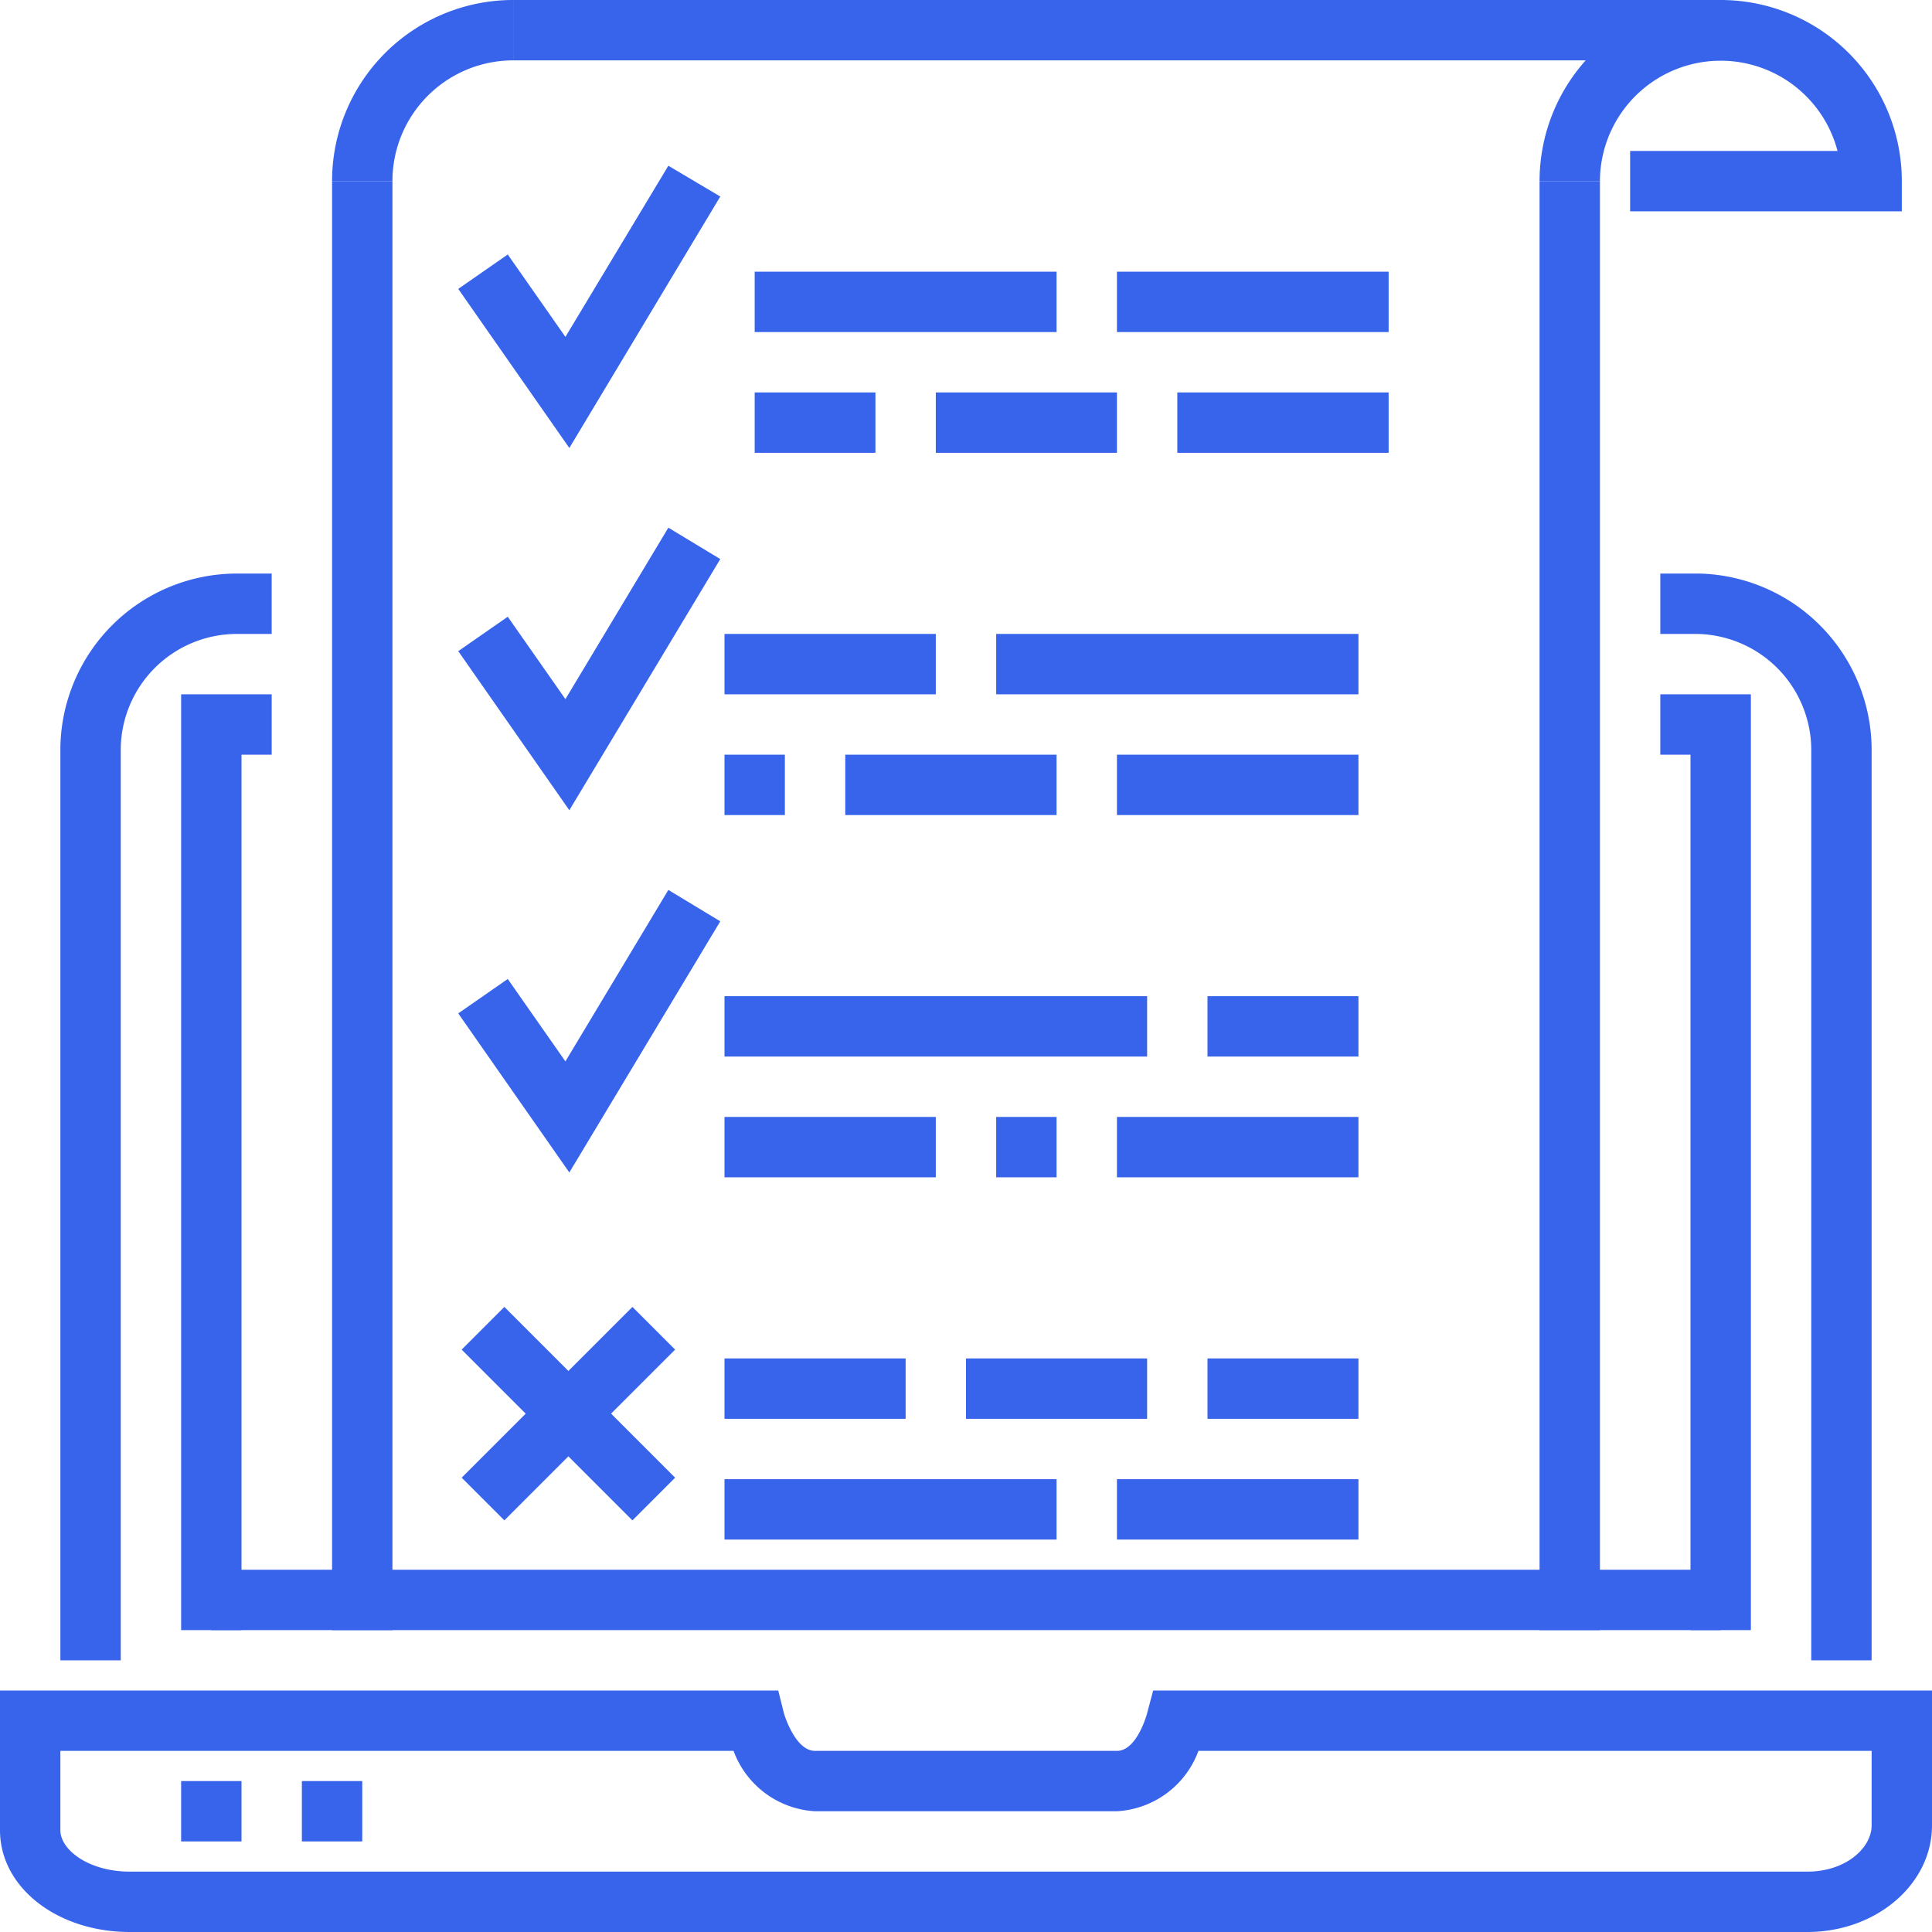
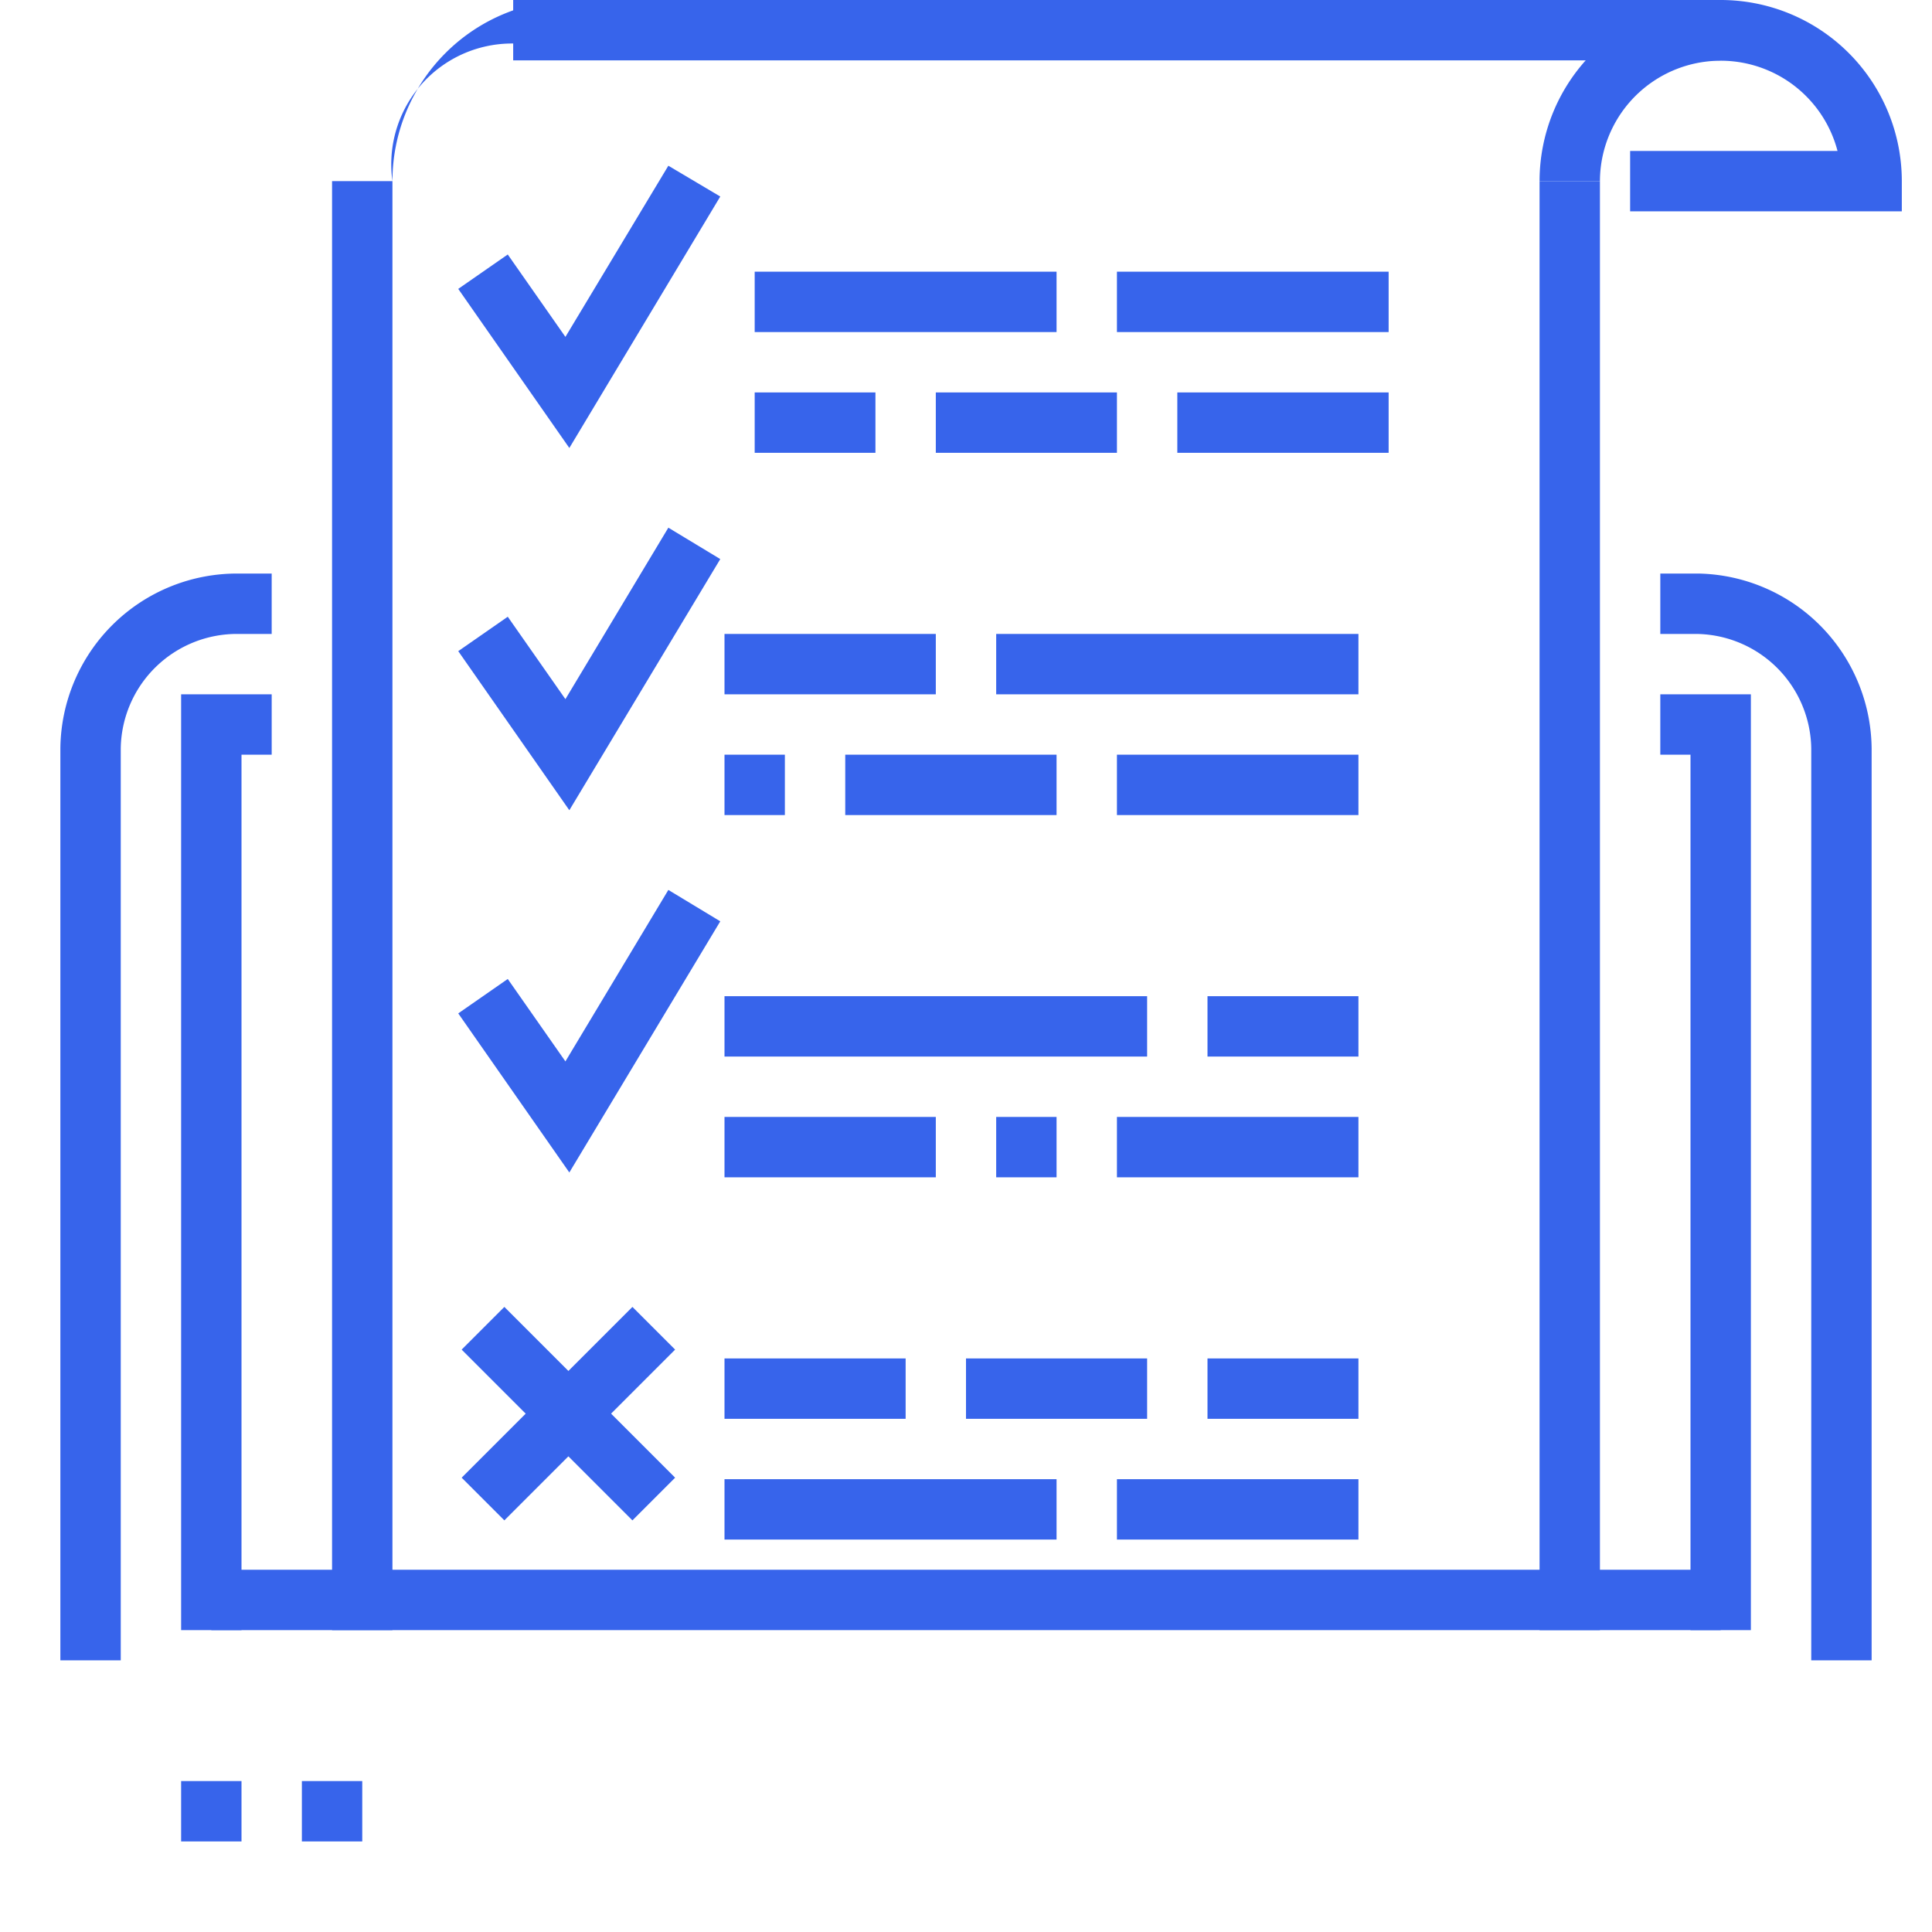
<svg xmlns="http://www.w3.org/2000/svg" viewBox="0 0 64 64">
  <defs>
    <style>.cls-1{fill:#3764eb;}</style>
  </defs>
  <title>Asset 2</title>
  <g id="Layer_2" data-name="Layer 2">
    <g id="Layer_1-2" data-name="Layer 1">
      <g id="_Group_" data-name="&lt;Group&gt;">
        <g id="_Group_2" data-name="&lt;Group&gt;">
          <g id="_Group_3" data-name="&lt;Group&gt;">
-             <path class="cls-1" d="M59.87,64H4.3C1.89,64,0,62.52,0,60.63V56H25.78l.19.76S26.33,58,27,58H37c.67,0,1-1.24,1-1.25l.2-.75H64v4.47C64,62.42,62.15,64,59.87,64ZM2,58v2.63C2,61.28,2.94,62,4.3,62H59.87c1.28,0,2.13-.79,2.13-1.53V58H39.7A3.06,3.06,0,0,1,37,60H27a3.06,3.06,0,0,1-2.7-2Z" />
-           </g>
+             </g>
          <g id="_Group_4" data-name="&lt;Group&gt;">
            <path class="cls-1" d="M4,55H2V24.79A5.85,5.85,0,0,1,7.89,19H9v2H7.89A3.85,3.85,0,0,0,4,24.79Z" />
          </g>
          <g id="_Group_5" data-name="&lt;Group&gt;">
            <path class="cls-1" d="M62,55H60V24.79A3.85,3.85,0,0,0,56.11,21H55V19h1.28A5.85,5.85,0,0,1,62,24.79Z" />
          </g>
          <g id="_Group_6" data-name="&lt;Group&gt;">
            <polygon class="cls-1" points="8 54 6 54 6 23 9 23 9 25 8 25 8 54" />
          </g>
          <g id="_Group_7" data-name="&lt;Group&gt;">
            <polygon class="cls-1" points="58 54 56 54 56 25 55 25 55 23 58 23 58 54" />
          </g>
          <g id="_Group_8" data-name="&lt;Group&gt;">
            <rect class="cls-1" x="7" y="52" width="50" height="2" />
          </g>
          <g id="_Group_9" data-name="&lt;Group&gt;">
            <g id="_Group_10" data-name="&lt;Group&gt;">
              <rect class="cls-1" x="6" y="59" width="2" height="2" />
            </g>
            <g id="_Group_11" data-name="&lt;Group&gt;">
              <rect class="cls-1" x="10" y="59" width="2" height="2" />
            </g>
          </g>
        </g>
        <g id="_Group_12" data-name="&lt;Group&gt;">
          <g id="_Group_13" data-name="&lt;Group&gt;">
            <g id="_Group_14" data-name="&lt;Group&gt;">
              <rect class="cls-1" x="51" y="6" width="2" height="48" />
            </g>
            <g id="_Group_15" data-name="&lt;Group&gt;">
              <rect class="cls-1" x="17" width="40" height="2" />
            </g>
            <g id="_Group_16" data-name="&lt;Group&gt;">
              <rect class="cls-1" x="11" y="6" width="2" height="48" />
            </g>
            <g id="_Group_17" data-name="&lt;Group&gt;">
-               <path class="cls-1" d="M13,6H11a6,6,0,0,1,6-6V2A4,4,0,0,0,13,6Z" />
+               <path class="cls-1" d="M13,6a6,6,0,0,1,6-6V2A4,4,0,0,0,13,6Z" />
            </g>
            <g id="_Group_18" data-name="&lt;Group&gt;">
              <path class="cls-1" d="M63,7H54V5h6.87A4,4,0,0,0,53,6H51A6,6,0,0,1,63,6Z" />
            </g>
          </g>
          <g id="_Group_19" data-name="&lt;Group&gt;">
            <g id="_Group_20" data-name="&lt;Group&gt;">
              <g id="_Group_21" data-name="&lt;Group&gt;">
                <polygon class="cls-1" points="18.86 14.84 15.18 9.57 16.82 8.43 18.73 11.16 22.14 5.49 23.86 6.51 18.86 14.84" />
              </g>
              <g id="_Group_22" data-name="&lt;Group&gt;">
                <g id="_Group_23" data-name="&lt;Group&gt;">
                  <rect class="cls-1" x="25" y="9" width="10" height="2" />
                </g>
                <g id="_Group_24" data-name="&lt;Group&gt;">
                  <rect class="cls-1" x="25" y="13" width="4" height="2" />
                </g>
                <g id="_Group_25" data-name="&lt;Group&gt;">
                  <rect class="cls-1" x="39" y="13" width="7" height="2" />
                </g>
                <g id="_Group_26" data-name="&lt;Group&gt;">
                  <rect class="cls-1" x="37" y="9" width="9" height="2" />
                </g>
                <g id="_Group_27" data-name="&lt;Group&gt;">
                  <rect class="cls-1" x="31" y="13" width="6" height="2" />
                </g>
              </g>
            </g>
            <g id="_Group_28" data-name="&lt;Group&gt;">
              <g id="_Group_29" data-name="&lt;Group&gt;">
                <polygon class="cls-1" points="18.86 26.84 15.18 21.57 16.82 20.43 18.73 23.16 22.14 17.48 23.86 18.52 18.86 26.84" />
              </g>
              <g id="_Group_30" data-name="&lt;Group&gt;">
                <g id="_Group_31" data-name="&lt;Group&gt;">
                  <rect class="cls-1" x="24" y="21" width="7" height="2" />
                </g>
                <g id="_Group_32" data-name="&lt;Group&gt;">
                  <rect class="cls-1" x="24" y="25" width="2" height="2" />
                </g>
                <g id="_Group_33" data-name="&lt;Group&gt;">
                  <rect class="cls-1" x="37" y="25" width="8" height="2" />
                </g>
                <g id="_Group_34" data-name="&lt;Group&gt;">
                  <rect class="cls-1" x="33" y="21" width="12" height="2" />
                </g>
                <g id="_Group_35" data-name="&lt;Group&gt;">
                  <rect class="cls-1" x="28" y="25" width="7" height="2" />
                </g>
              </g>
            </g>
            <g id="_Group_36" data-name="&lt;Group&gt;">
              <g id="_Group_37" data-name="&lt;Group&gt;">
                <polygon class="cls-1" points="18.86 38.84 15.18 33.57 16.82 32.43 18.73 35.16 22.14 29.48 23.86 30.52 18.86 38.84" />
              </g>
              <g id="_Group_38" data-name="&lt;Group&gt;">
                <g id="_Group_39" data-name="&lt;Group&gt;">
                  <rect class="cls-1" x="24" y="33" width="14" height="2" />
                </g>
                <g id="_Group_40" data-name="&lt;Group&gt;">
                  <rect class="cls-1" x="24" y="37" width="7" height="2" />
                </g>
                <g id="_Group_41" data-name="&lt;Group&gt;">
                  <rect class="cls-1" x="37" y="37" width="8" height="2" />
                </g>
                <g id="_Group_42" data-name="&lt;Group&gt;">
                  <rect class="cls-1" x="40" y="33" width="5" height="2" />
                </g>
                <g id="_Group_43" data-name="&lt;Group&gt;">
                  <rect class="cls-1" x="33" y="37" width="2" height="2" />
                </g>
              </g>
            </g>
            <g id="_Group_44" data-name="&lt;Group&gt;">
              <g id="_Group_45" data-name="&lt;Group&gt;">
                <g id="_Group_46" data-name="&lt;Group&gt;">
                  <rect class="cls-1" x="17.83" y="42.83" width="2" height="8" transform="translate(-27.6 27.03) rotate(-45)" />
                </g>
                <g id="_Group_47" data-name="&lt;Group&gt;">
                  <rect class="cls-1" x="14.83" y="45.83" width="8" height="2" transform="translate(-27.6 27.03) rotate(-45)" />
                </g>
              </g>
              <g id="_Group_48" data-name="&lt;Group&gt;">
                <g id="_Group_49" data-name="&lt;Group&gt;">
                  <rect class="cls-1" x="24" y="45" width="6" height="2" />
                </g>
                <g id="_Group_50" data-name="&lt;Group&gt;">
                  <rect class="cls-1" x="24" y="49" width="11" height="2" />
                </g>
                <g id="_Group_51" data-name="&lt;Group&gt;">
                  <rect class="cls-1" x="37" y="49" width="8" height="2" />
                </g>
                <g id="_Group_52" data-name="&lt;Group&gt;">
                  <rect class="cls-1" x="40" y="45" width="5" height="2" />
                </g>
                <g id="_Group_53" data-name="&lt;Group&gt;">
                  <rect class="cls-1" x="32" y="45" width="6" height="2" />
                </g>
              </g>
            </g>
          </g>
        </g>
      </g>
    </g>
  </g>
</svg>